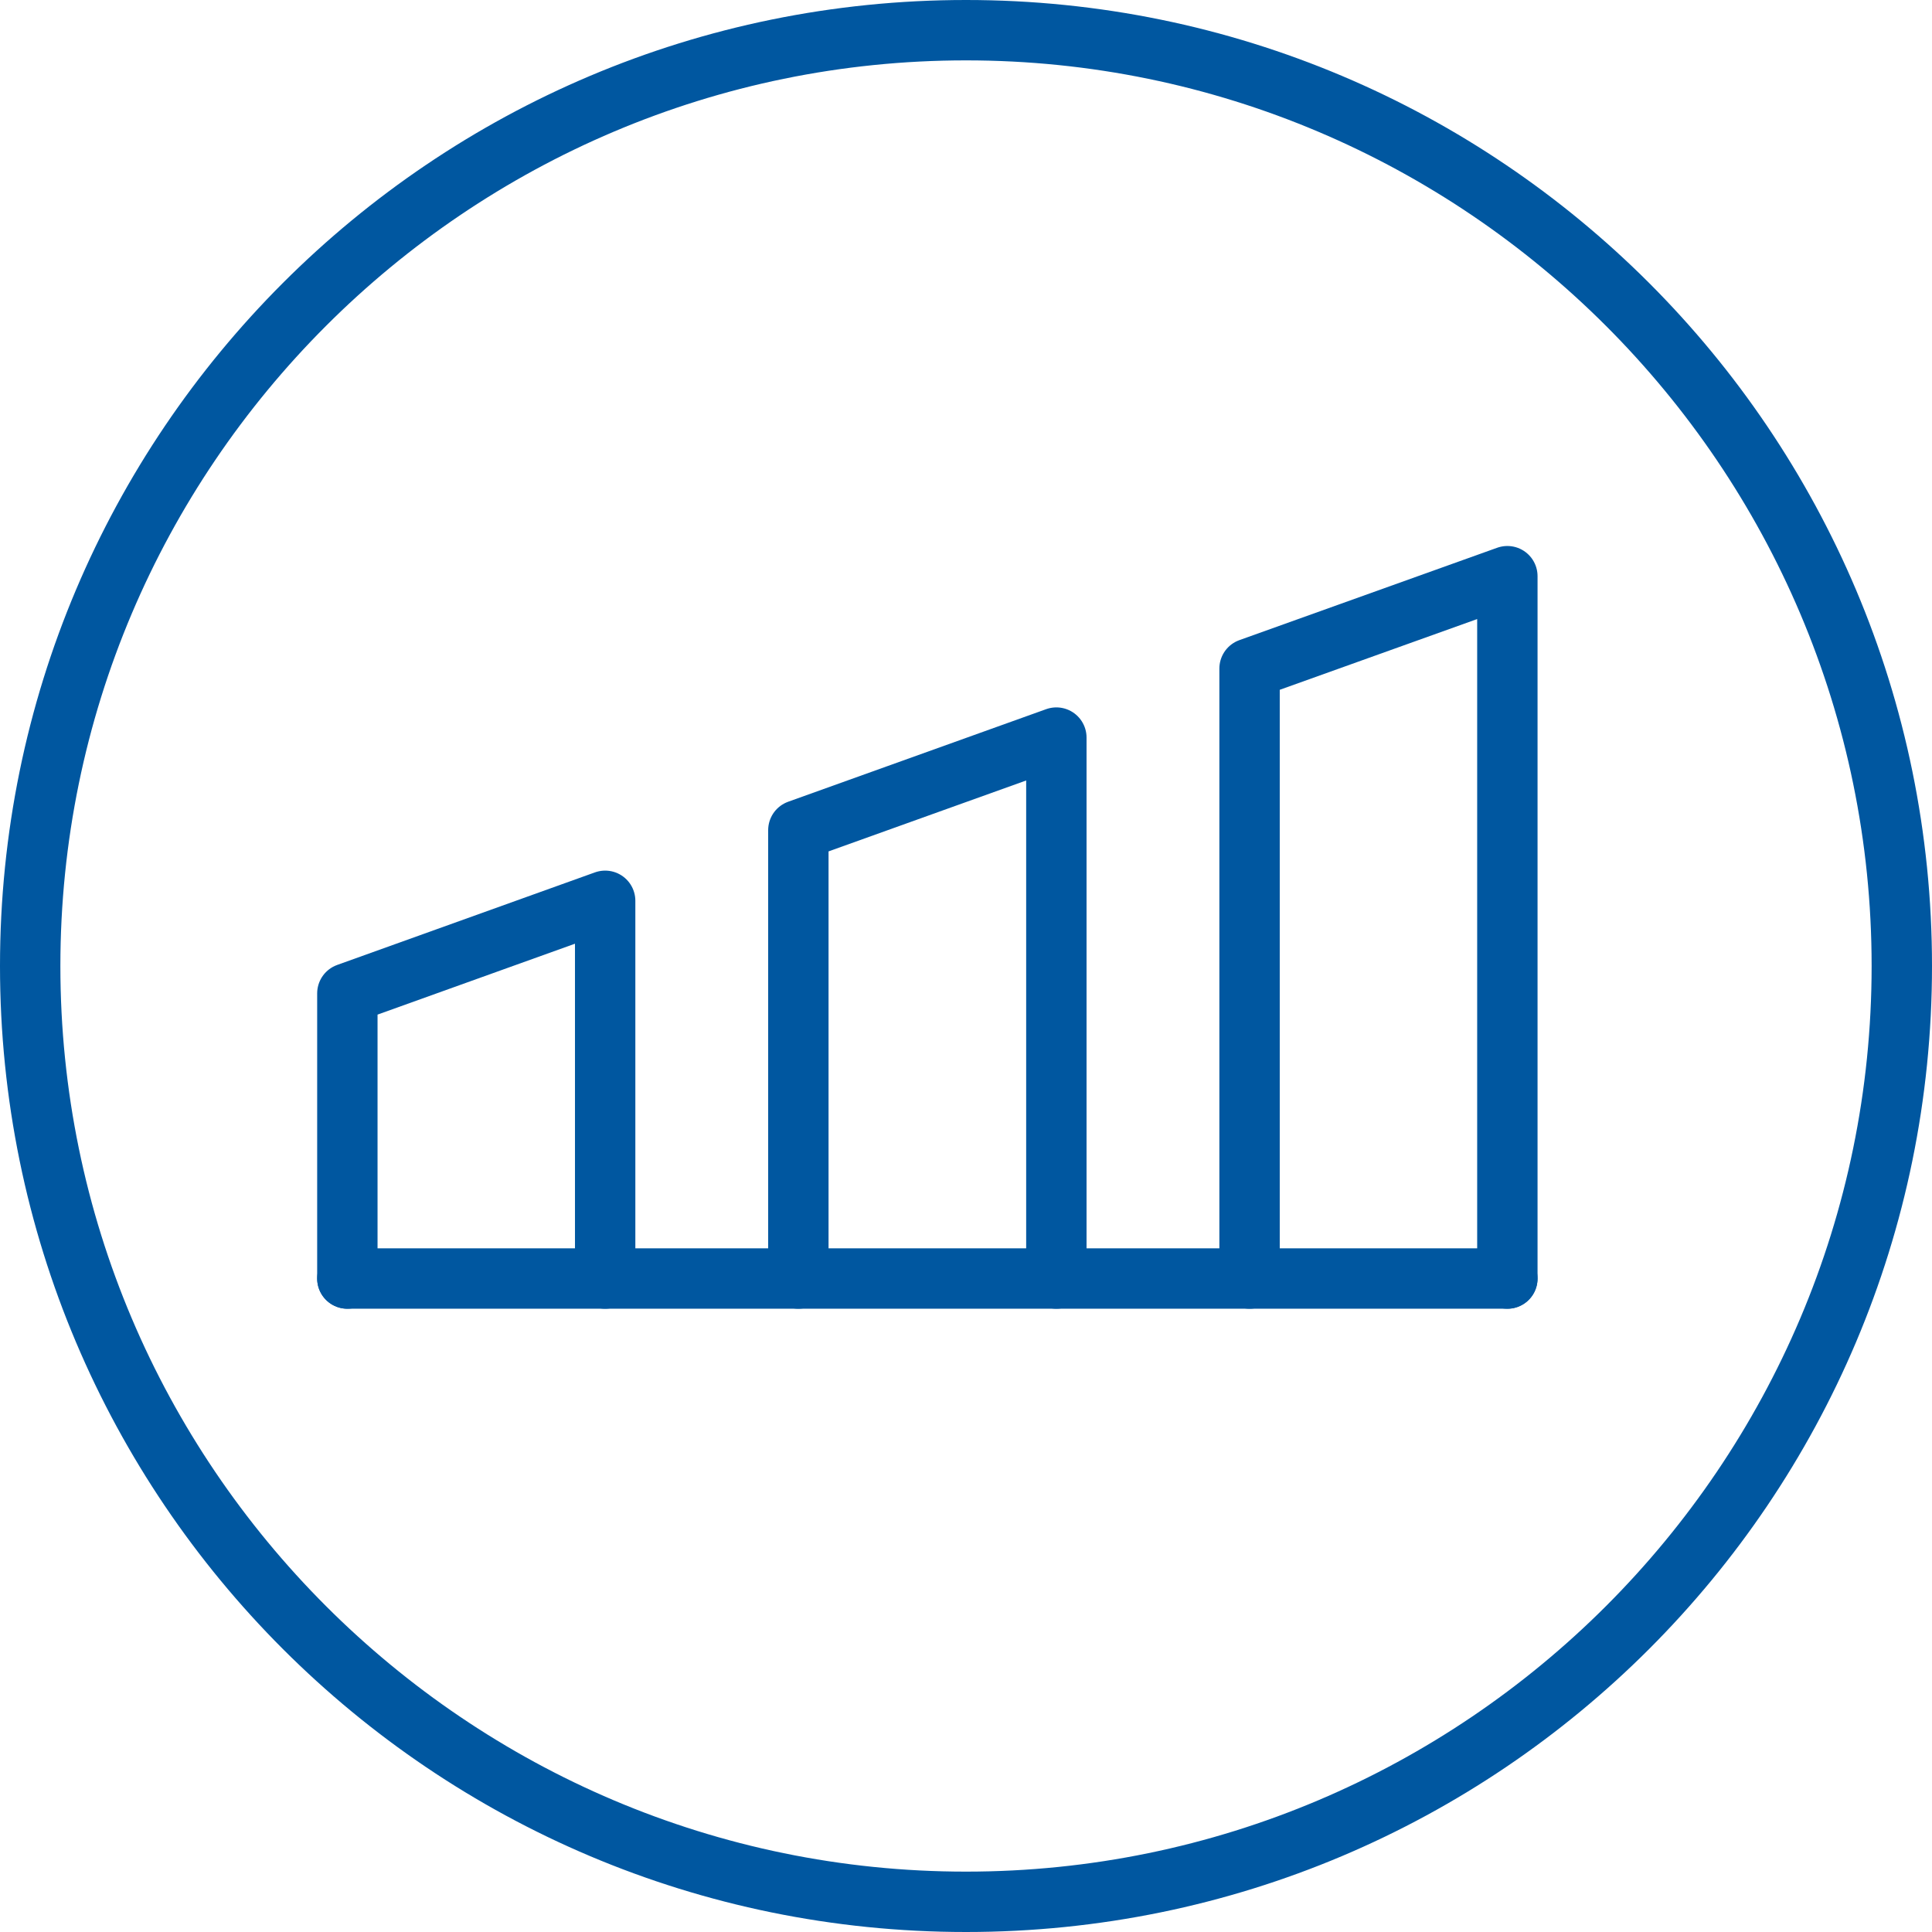
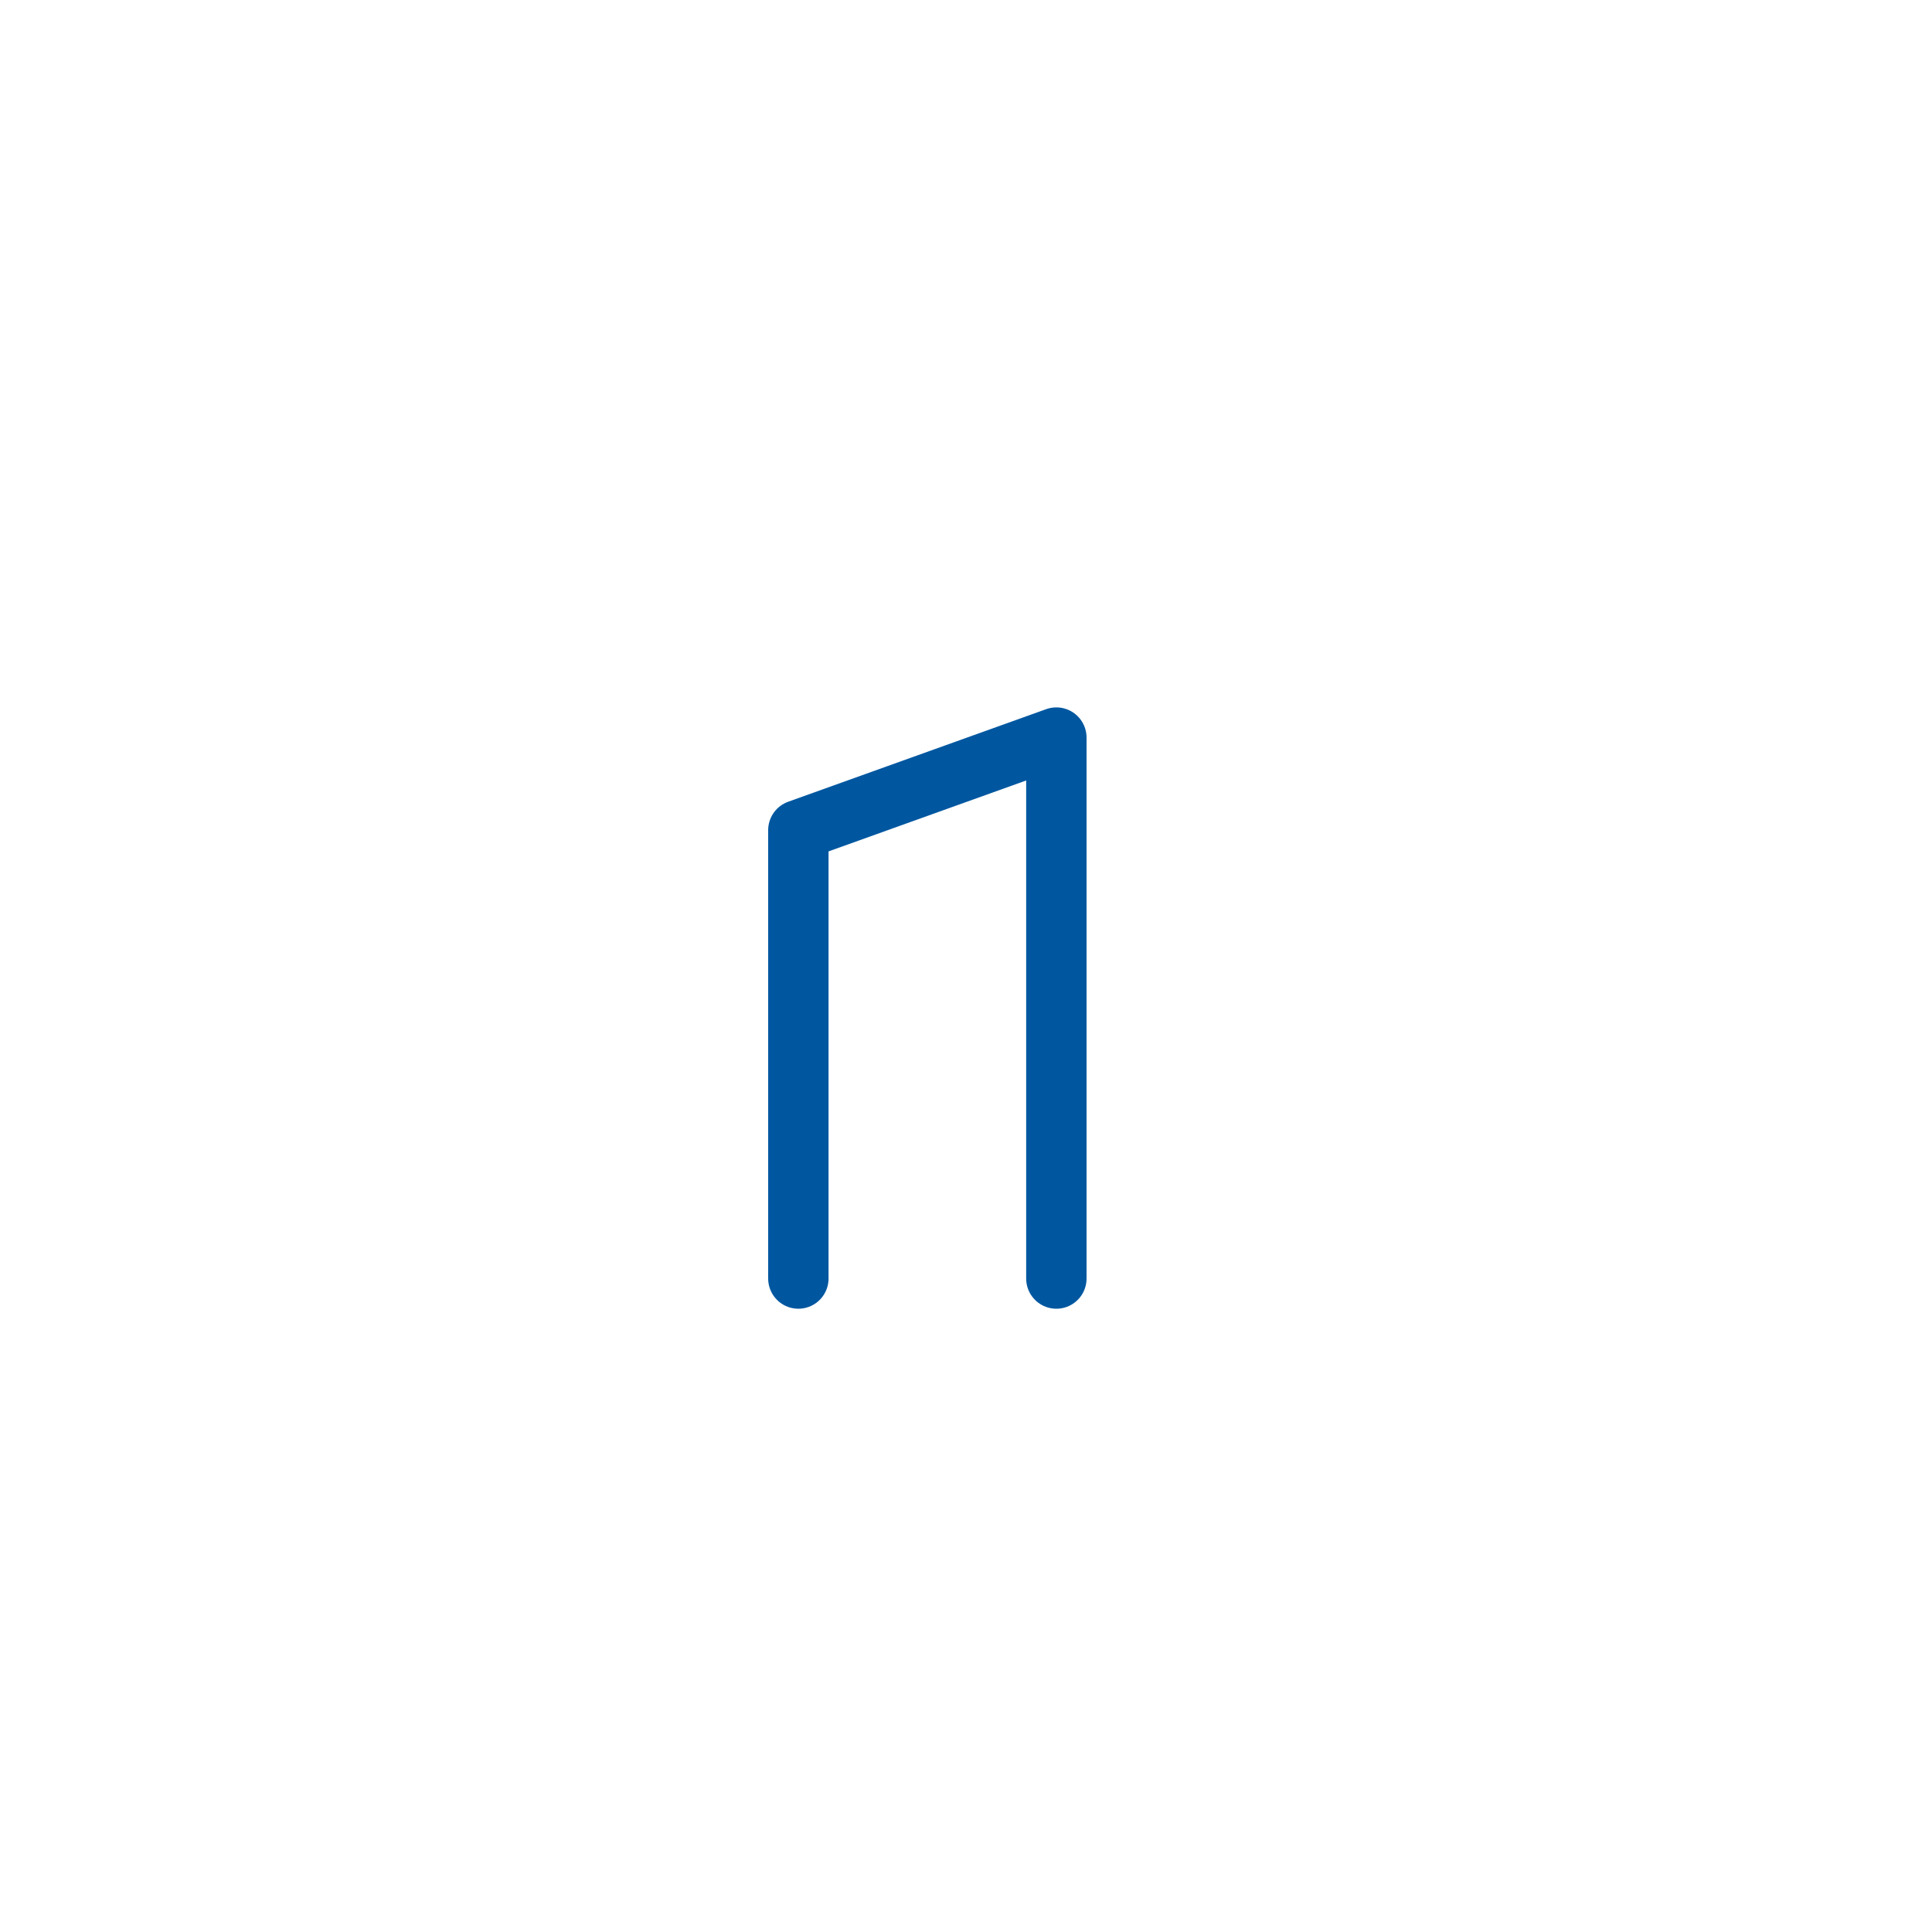
<svg xmlns="http://www.w3.org/2000/svg" version="1.1" x="0px" y="0px" viewBox="0 0 96 96" style="enable-background:new 0 0 96 96;" xml:space="preserve">
  <style type="text/css">
	.st0{fill:#0057A0;}
	.st1{fill:none;stroke:#0057A0;stroke-width:3;stroke-linecap:round;stroke-linejoin:round;stroke-miterlimit:10;}
	.st2{fill:none;stroke:#0057A0;stroke-width:3.5;stroke-miterlimit:10;}
	.st3{fill:#0057A0;stroke:#0057A0;stroke-miterlimit:10;}
	.st4{fill:#0057A0;stroke:#0057A0;stroke-width:3;stroke-linecap:round;stroke-linejoin:round;stroke-miterlimit:10;}
	
		.st5{fill:none;stroke:#0057A0;stroke-width:3;stroke-linecap:round;stroke-linejoin:round;stroke-miterlimit:10;stroke-dasharray:9;}
</style>
  <g id="Layer_1">
    <g>
      <g id="Icon_x5F_Grid_4_">
        <g>
-           <path class="st0" d="M48,3c24.81,0,45,20.19,45,45S72.81,93,48,93S3,72.81,3,48S23.19,3,48,3 M48,0C21.49,0,0,21.49,0,48      s21.49,48,48,48s48-21.49,48-48S74.51,0,48,0L48,0z" />
-         </g>
+           </g>
      </g>
      <g>
-         <line class="st1" x1="17.26" y1="63.53" x2="74.9" y2="63.53" />
-         <polyline class="st1" points="17.26,63.53 17.26,49.36 30.07,44.76 30.07,63.53    " />
        <polyline class="st1" points="39.67,63.53 39.67,41.25 52.49,36.65 52.49,63.53    " />
-         <polyline class="st1" points="62.09,63.53 62.09,33.22 74.9,28.63 74.9,63.53    " />
      </g>
    </g>
  </g>
  <g id="Layer_2">
</g>
</svg>